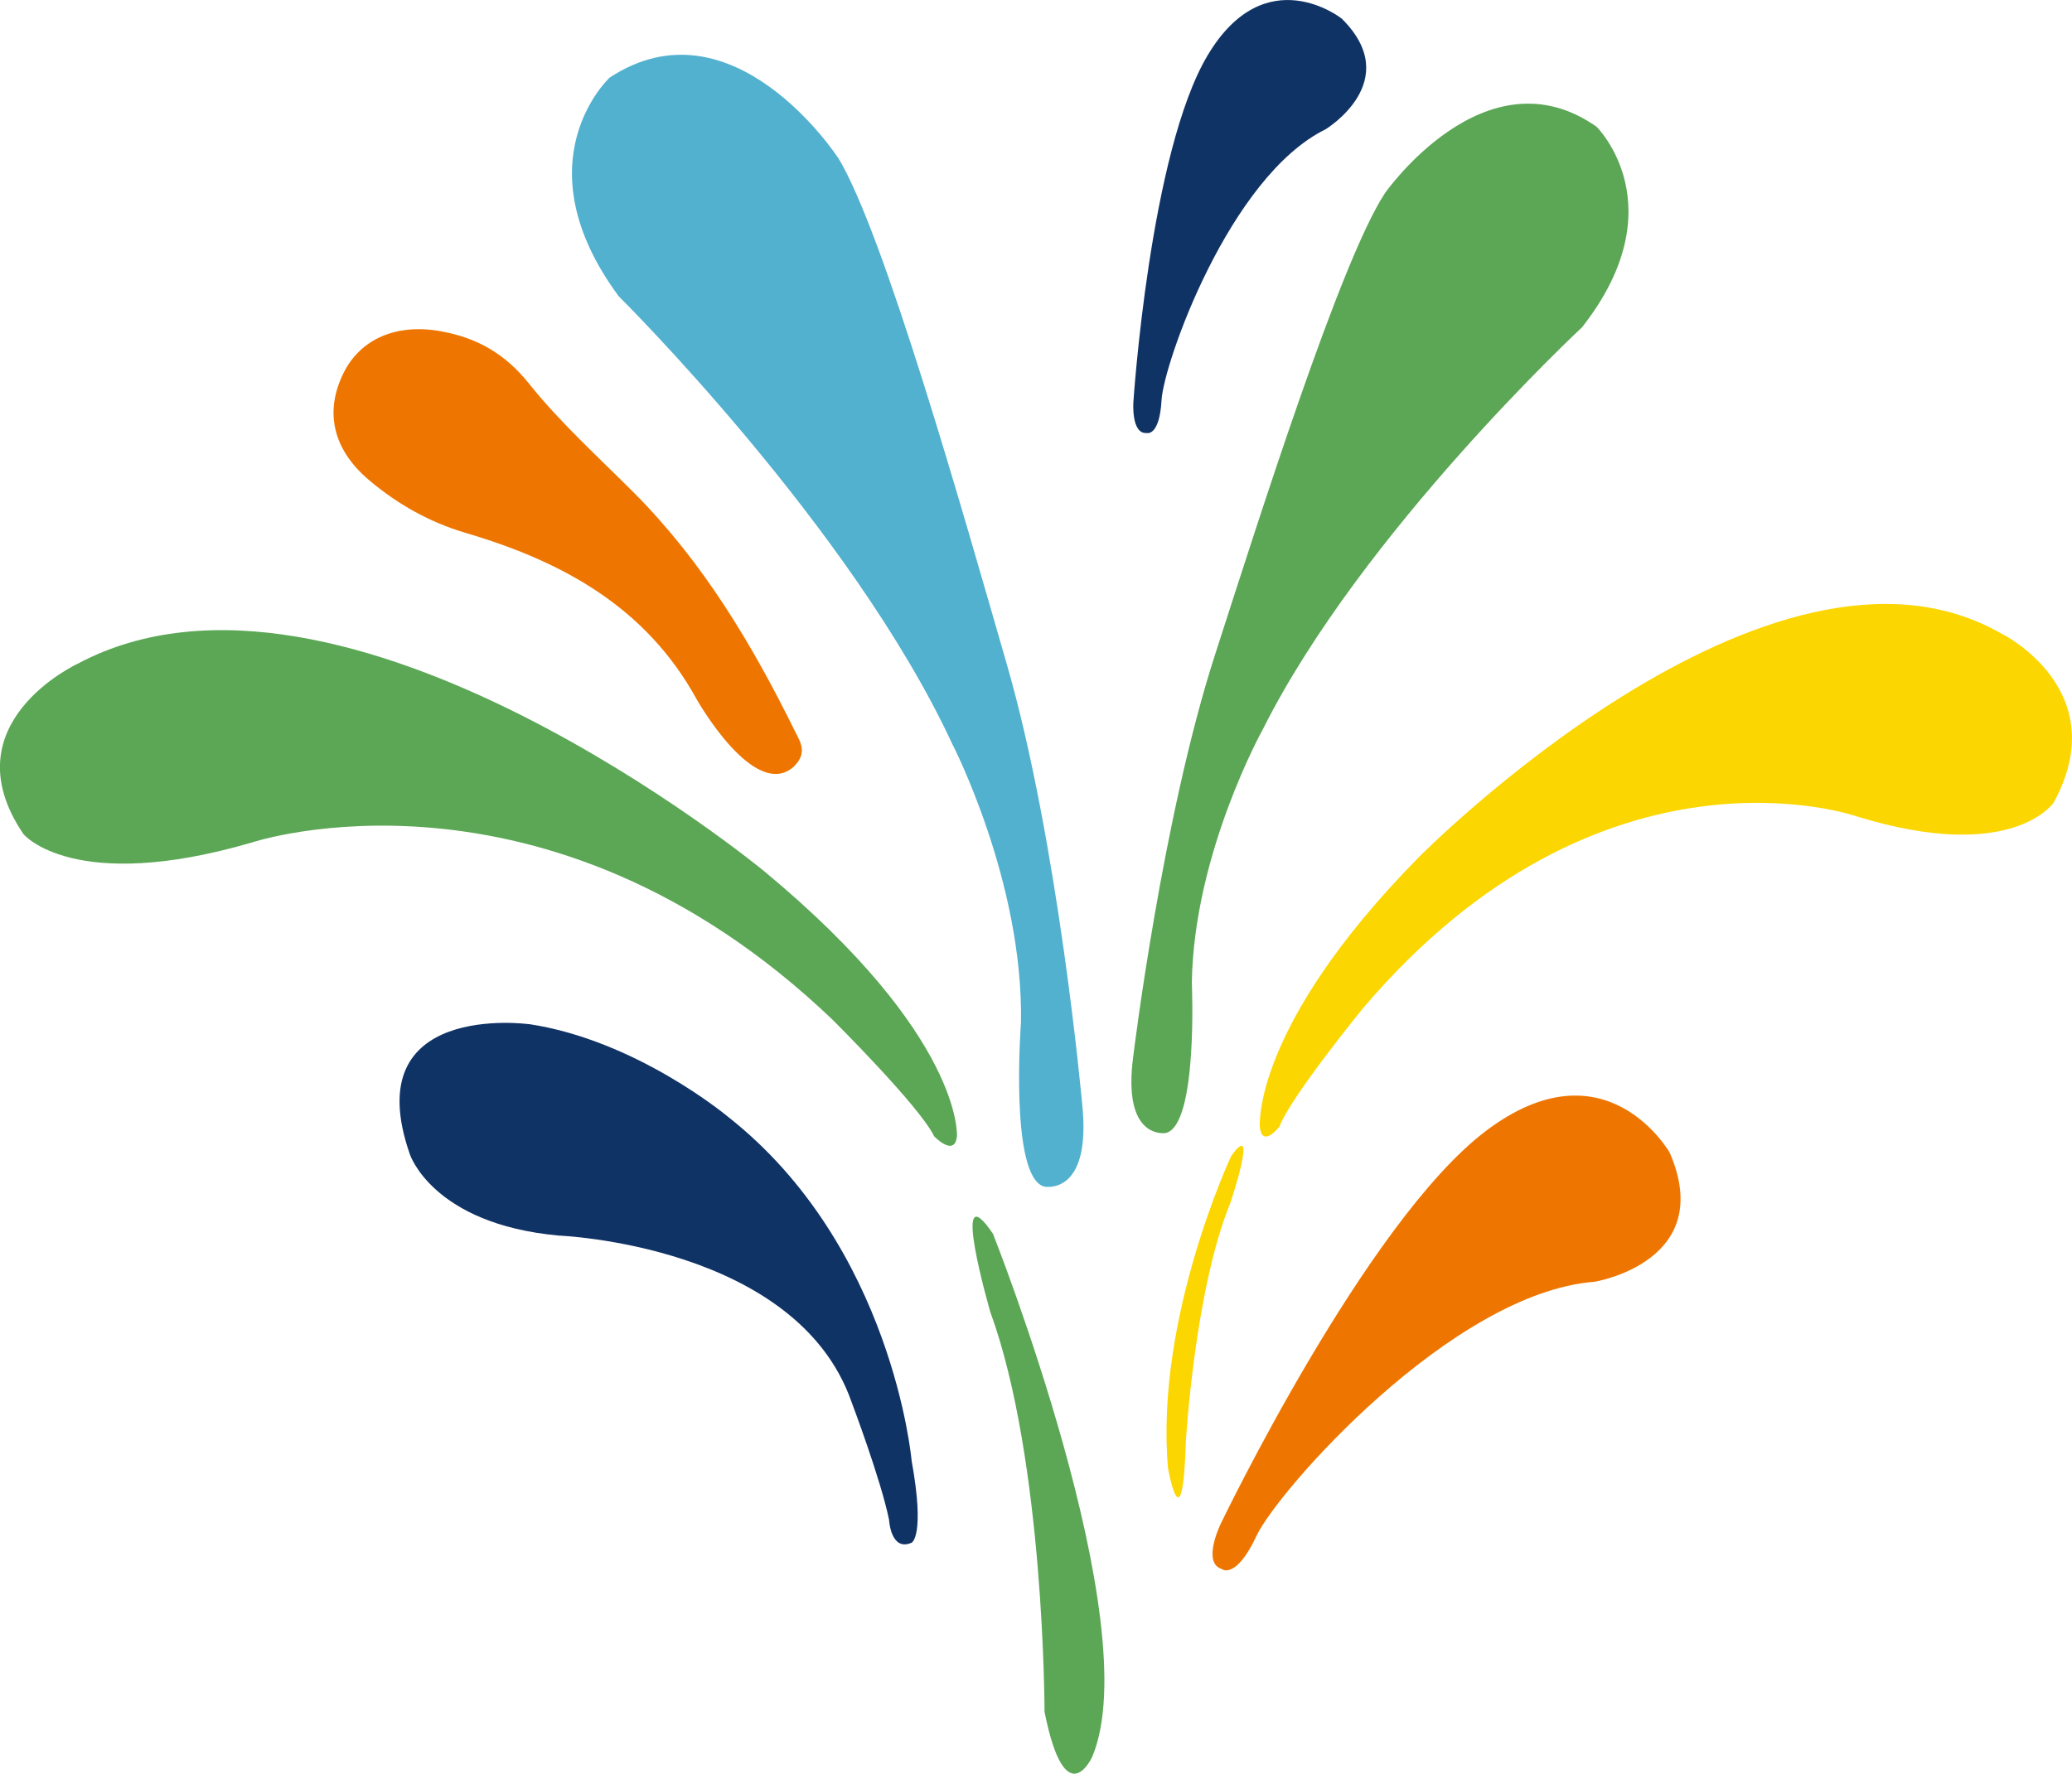
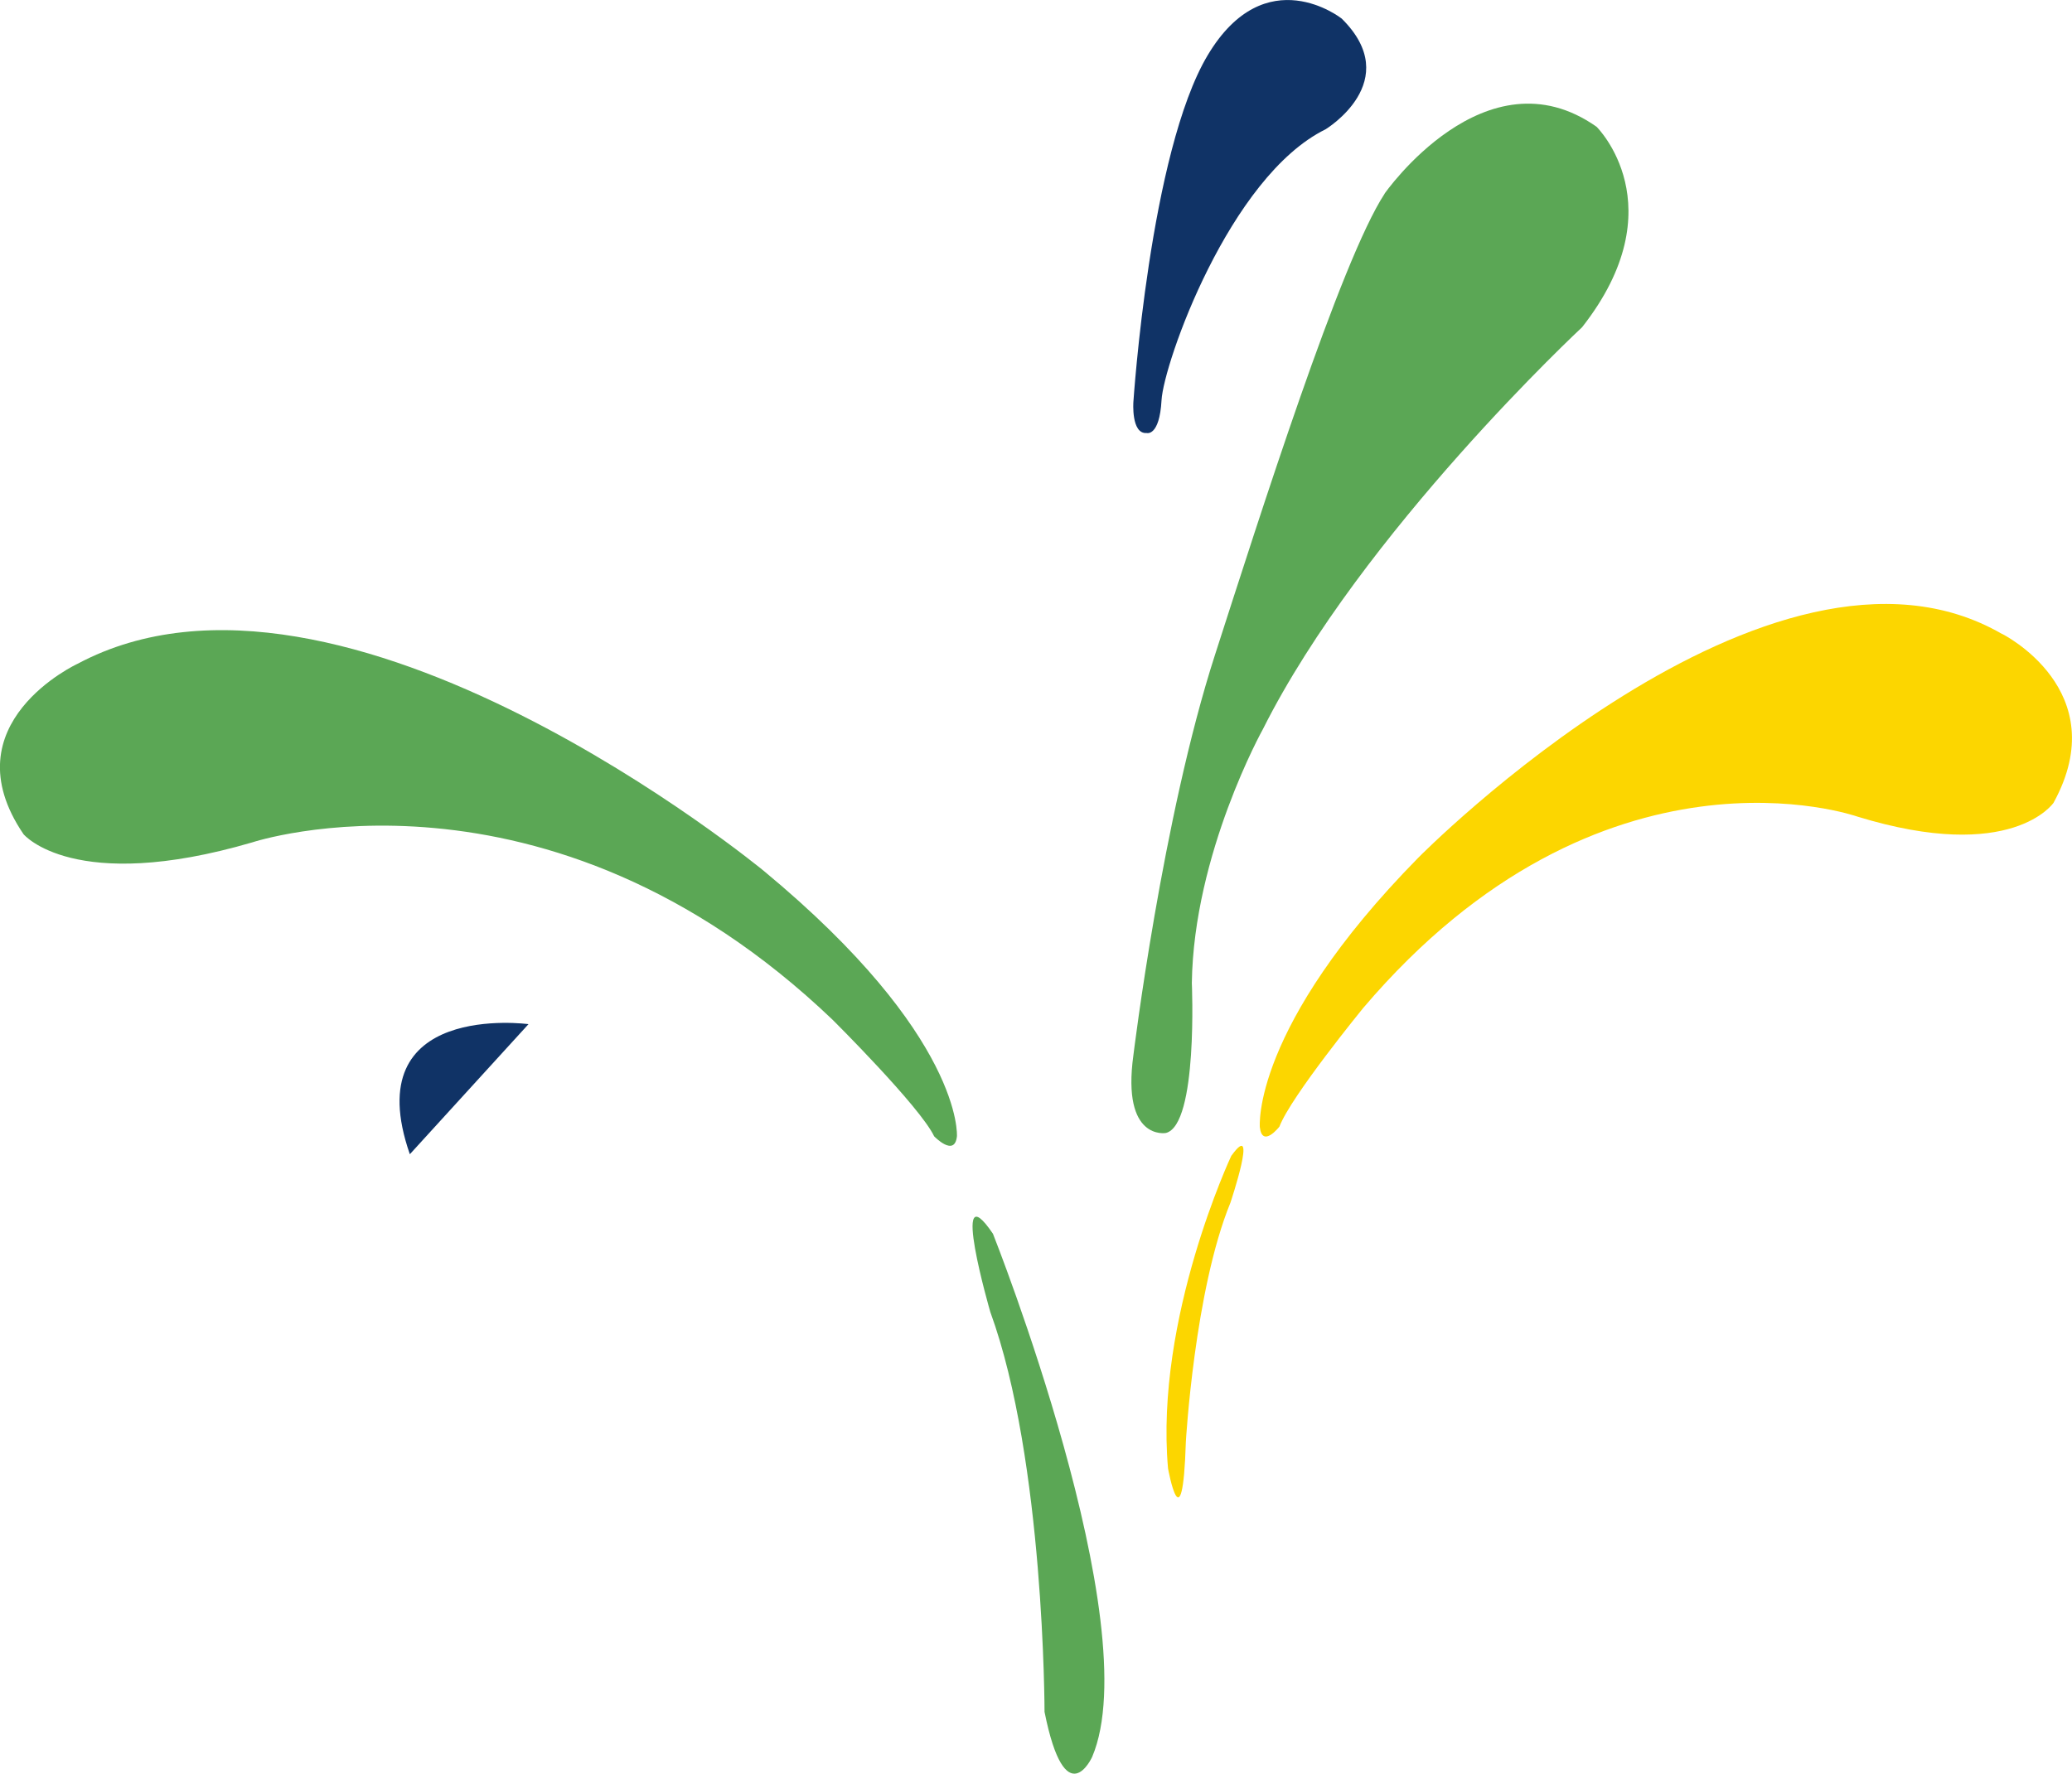
<svg xmlns="http://www.w3.org/2000/svg" id="Ebene_2" data-name="Ebene 2" viewBox="0 0 162.74 139.34">
  <defs>
    <style>
      .cls-1 {
        fill: #103366;
      }

      .cls-2 {
        fill: #ee7600;
      }

      .cls-3 {
        fill: #5ba755;
      }

      .cls-4 {
        fill: #fcd600;
      }

      .cls-5 {
        fill: #51b1cf;
      }
    </style>
  </defs>
  <g id="Ebene_1-2" data-name="Ebene 1">
    <g>
-       <path class="cls-2" d="M95.96,123.27s1.1.88,2.73-2.61c1.63-3.49,15.33-19.1,26.55-19.96,0,0,9.62-1.57,5.9-10.15,0,0-5.03-8.84-14.46-1.68-9.43,7.16-20.8,30.84-20.8,30.84,0,0-1.5,3.06.07,3.55" />
      <path class="cls-1" d="M90.06,34.02s1.01.3,1.17-2.58c.16-2.88,5.32-17.56,12.88-21.28,0,0,6.25-3.78,1.27-8.7,0,0-5.97-4.74-10.52,2.87-4.55,7.61-5.84,27.24-5.84,27.24,0,0-.19,2.54,1.04,2.45" />
      <path class="cls-3" d="M77.99,96.93s12.2,30.73,7.79,41.1c0,0-2.1,4.65-3.74-3.54,0,0,0-19.75-4.26-31.42,0,0-3.27-11.28.21-6.14" />
      <path class="cls-4" d="M96.72,90.78s-6.02,12.79-4.98,24.58c0,0,1.14,6.32,1.4-2.09,0,0,.68-11.9,3.5-18.78,0,0,2.24-6.68.09-3.71" />
-       <path class="cls-1" d="M41.51,80.46s-13.52-1.84-9.32,10.22c0,0,1.77,5.48,11.69,6.39,0,0,18.66.72,22.99,13.04,0,0,2.32,6.13,2.96,9.3,0,0,.13,2.51,1.77,1.79,0,0,1.08-.48,0-6.45,0,0-1.48-16.84-14.43-27.02,0,0-7.18-6.02-15.66-7.28" />
-       <path class="cls-2" d="M62.36,60.21c1.12-1.09.46-1.98.07-2.78-3.35-6.8-7.21-13.26-12.61-18.69-2.81-2.82-5.8-5.51-8.27-8.6-1.87-2.34-4.05-3.58-6.84-4.1-3.5-.66-6.37.54-7.72,3.25-1.52,3.05-.86,6.03,2.02,8.45,2.22,1.87,4.71,3.28,7.54,4.12,7.58,2.23,14.19,5.81,18.18,13.1,0,0,4.53,8.02,7.62,5.27" />
-       <path class="cls-5" d="M65.81,12.38S57.57-.28,47.88,6.1c0,0-7.1,6.57.71,17.17,0,0,18.29,18.11,26.2,35.17,0,0,5.6,10.82,5.4,21.9,0,0-.92,12.11,1.82,12.88,0,0,3.77.81,2.98-6.56,0,0-1.84-20.37-5.91-34.47-3.41-11.81-9.68-33.98-13.26-39.81" />
+       <path class="cls-1" d="M41.51,80.46s-13.52-1.84-9.32,10.22" />
      <path class="cls-3" d="M108.75,15.21s7.93-11.39,16.65-5.25c0,0,6.33,6.23-1.14,15.75,0,0-17.31,16.11-25.06,31.56,0,0-5.45,9.77-5.59,19.96,0,0,.5,11.15-2.04,11.78,0,0-3.48.63-2.55-6.11,0,0,2.27-18.66,6.42-31.49,3.47-10.75,9.86-30.93,13.31-36.19" />
      <path class="cls-3" d="M6.11,52.14s-10.19,4.69-4.26,13.4c0,0,3.94,4.74,17.96.64,0,0,23.01-7.65,45.6,13.95,0,0,6.85,6.81,7.96,9.14,0,0,1.61,1.68,1.79,0,0,0,.54-7.84-15.17-20.85,0,0-33.13-27.34-53.88-16.28" />
      <path class="cls-4" d="M157.25,49.8s8.89,4.43,4.04,13.27c0,0-3.25,4.82-15.42,1.08,0,0-20-7.07-38.8,15.04,0,0-5.69,6.96-6.58,9.32,0,0-1.34,1.72-1.54.05,0,0-.69-7.81,12.45-21.18,0,0,27.69-28.1,45.85-17.57" />
    </g>
  </g>
</svg>